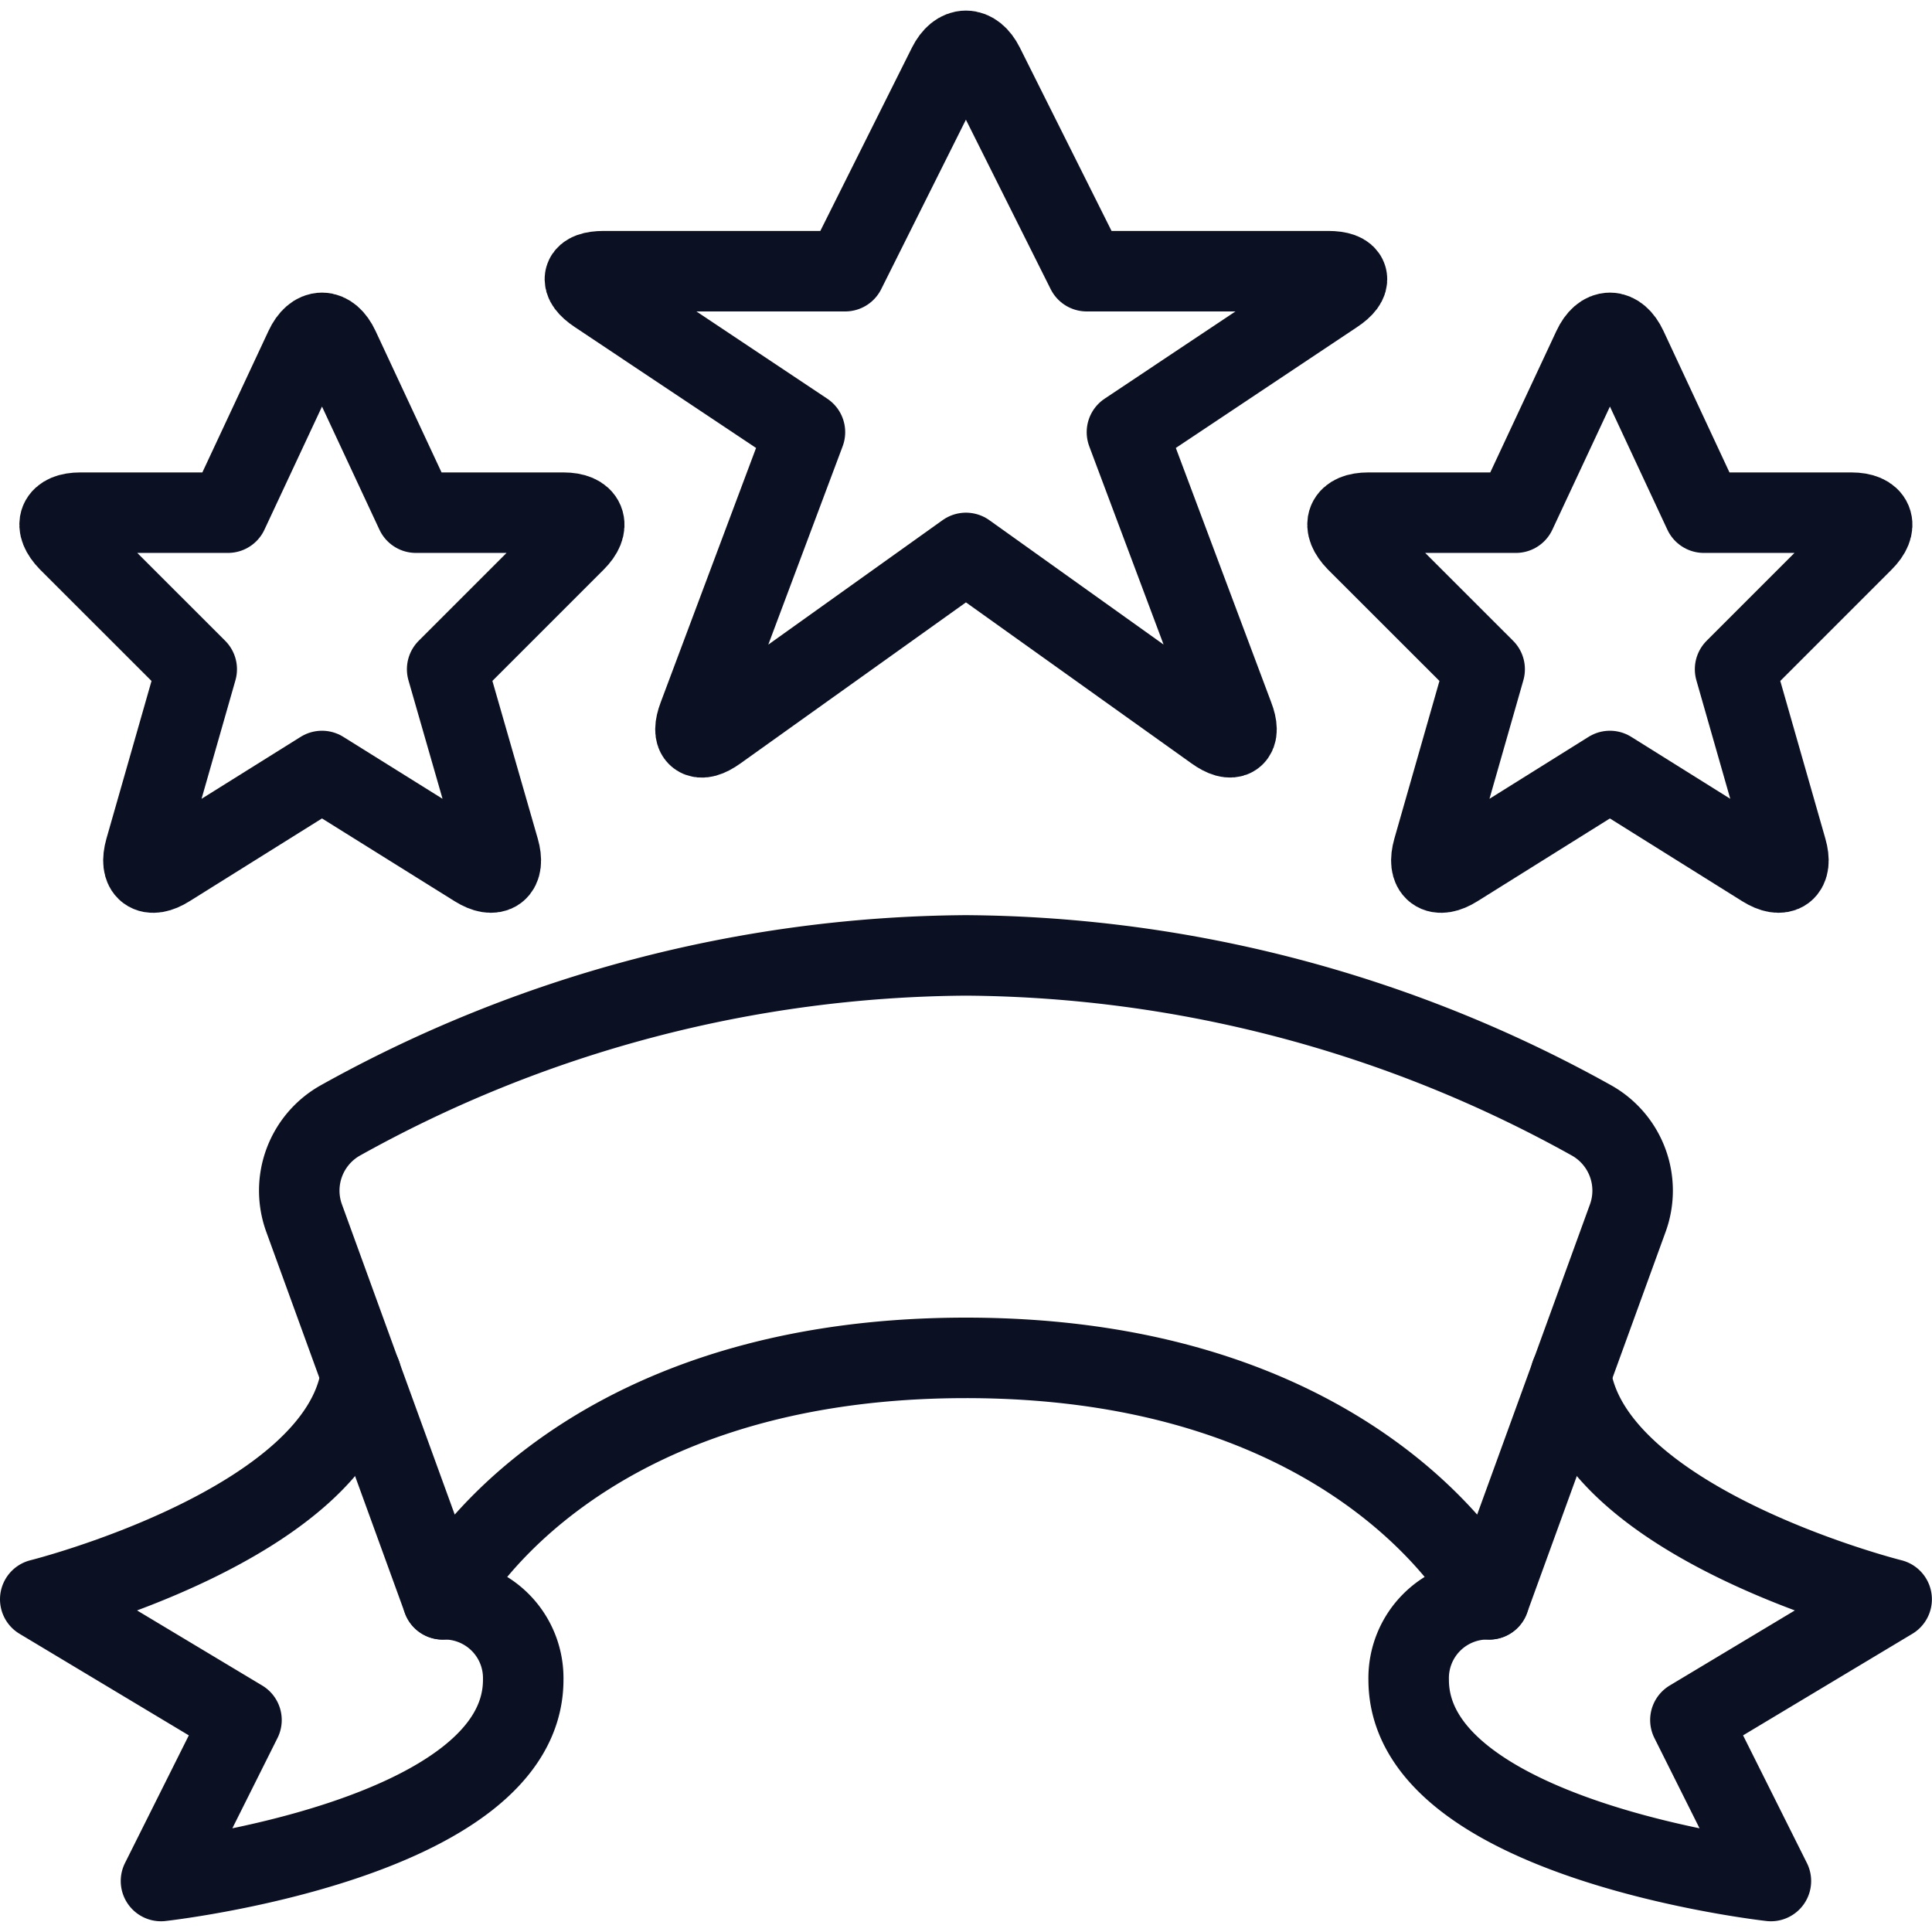
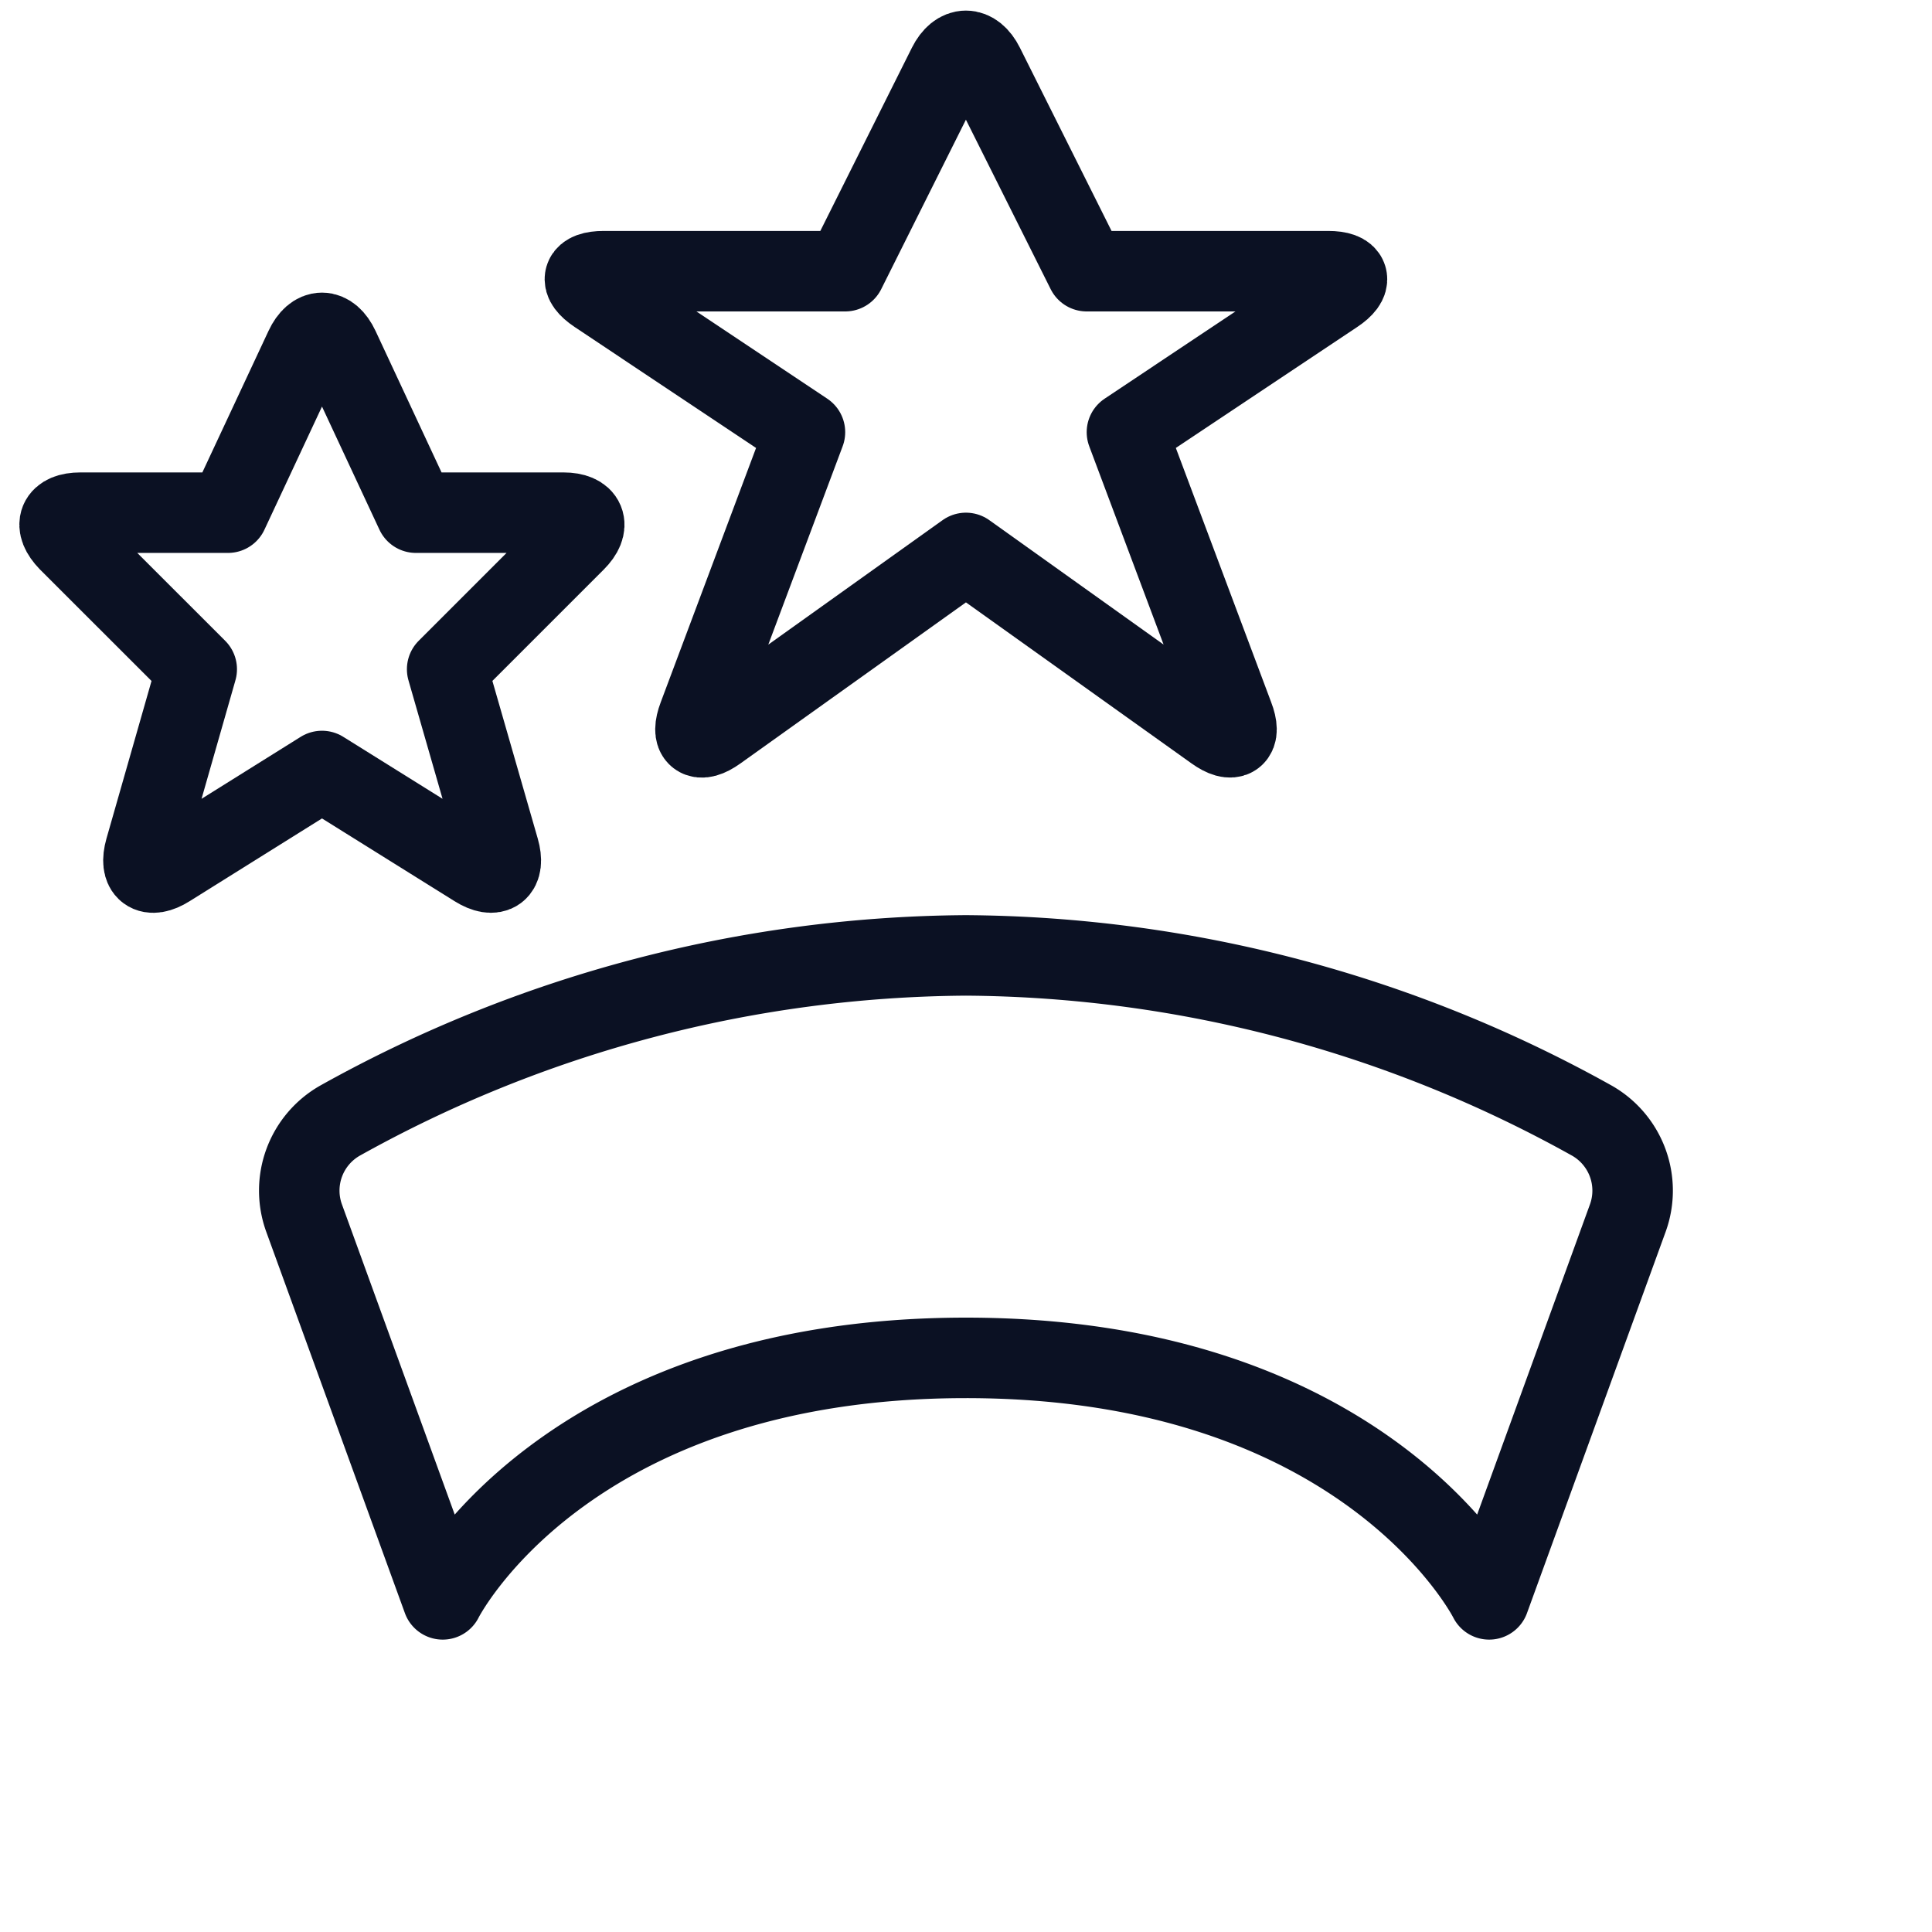
<svg xmlns="http://www.w3.org/2000/svg" version="1.1" viewBox="0 0 140 140" width="140" height="140">
  <g transform="matrix(5.833,0,0,5.833,0,0)">
-     <path d="M4.486,17.075C4.224,18.937.5,19.868.5,19.868l2.5,1.5-1,2s4.5-.5,4.5-2.5a.979.979,0,0,0-1-1" fill="none" stroke="#0b1123" stroke-linecap="round" stroke-linejoin="round" />
-     <path d="M19.514,17.075c.262,1.862,3.986,2.793,3.986,2.793l-2.5,1.5,1,2s-4.5-.5-4.5-2.5a.979.979,0,0,1,1-1" fill="none" stroke="#0b1123" stroke-linecap="round" stroke-linejoin="round" />
    <path d="M12,16.869c5,0,6.5,3,6.5,3l1.722-4.736a1,1,0,0,0-.447-1.212A16.169,16.169,0,0,0,12,11.869a16.169,16.169,0,0,0-7.775,2.052,1,1,0,0,0-.447,1.212L5.5,19.869S7,16.869,12,16.869Z" fill="none" stroke="#0b1123" stroke-linecap="round" stroke-linejoin="round" />
    <path d="M11.776.816c.123-.246.324-.246.447,0L13.5,3.369h3c.275,0,.313.125.084.277L14,5.369,15.324,8.9c.1.258-.008.337-.231.177L12,6.869,8.907,9.078c-.224.16-.328.08-.231-.177L10,5.369,7.416,3.646c-.229-.153-.191-.277.084-.277h3Z" fill="none" stroke="#0b1123" stroke-linecap="round" stroke-linejoin="round" />
    <path d="M3.789,4.322c.116-.249.306-.249.423,0l.955,2.047H7c.275,0,.341.159.146.354L5.555,8.314,6.2,10.556c.076.264-.053.362-.287.216L4,9.578l-1.91,1.194c-.233.146-.362.05-.287-.216l.641-2.242L.852,6.723c-.194-.2-.129-.354.146-.354H2.832Z" fill="none" stroke="#0b1123" stroke-linecap="round" stroke-linejoin="round" />
-     <path d="M19.789,4.322c.116-.249.306-.249.423,0l.955,2.047H23c.275,0,.341.159.146.354L21.555,8.314l.641,2.242c.076.264-.053.362-.287.216L20,9.578l-1.91,1.194c-.233.146-.362.05-.287-.216l.641-2.242L16.852,6.723c-.194-.2-.129-.354.146-.354h1.834Z" fill="none" stroke="#0b1123" stroke-linecap="round" stroke-linejoin="round" />
  </g>
</svg>